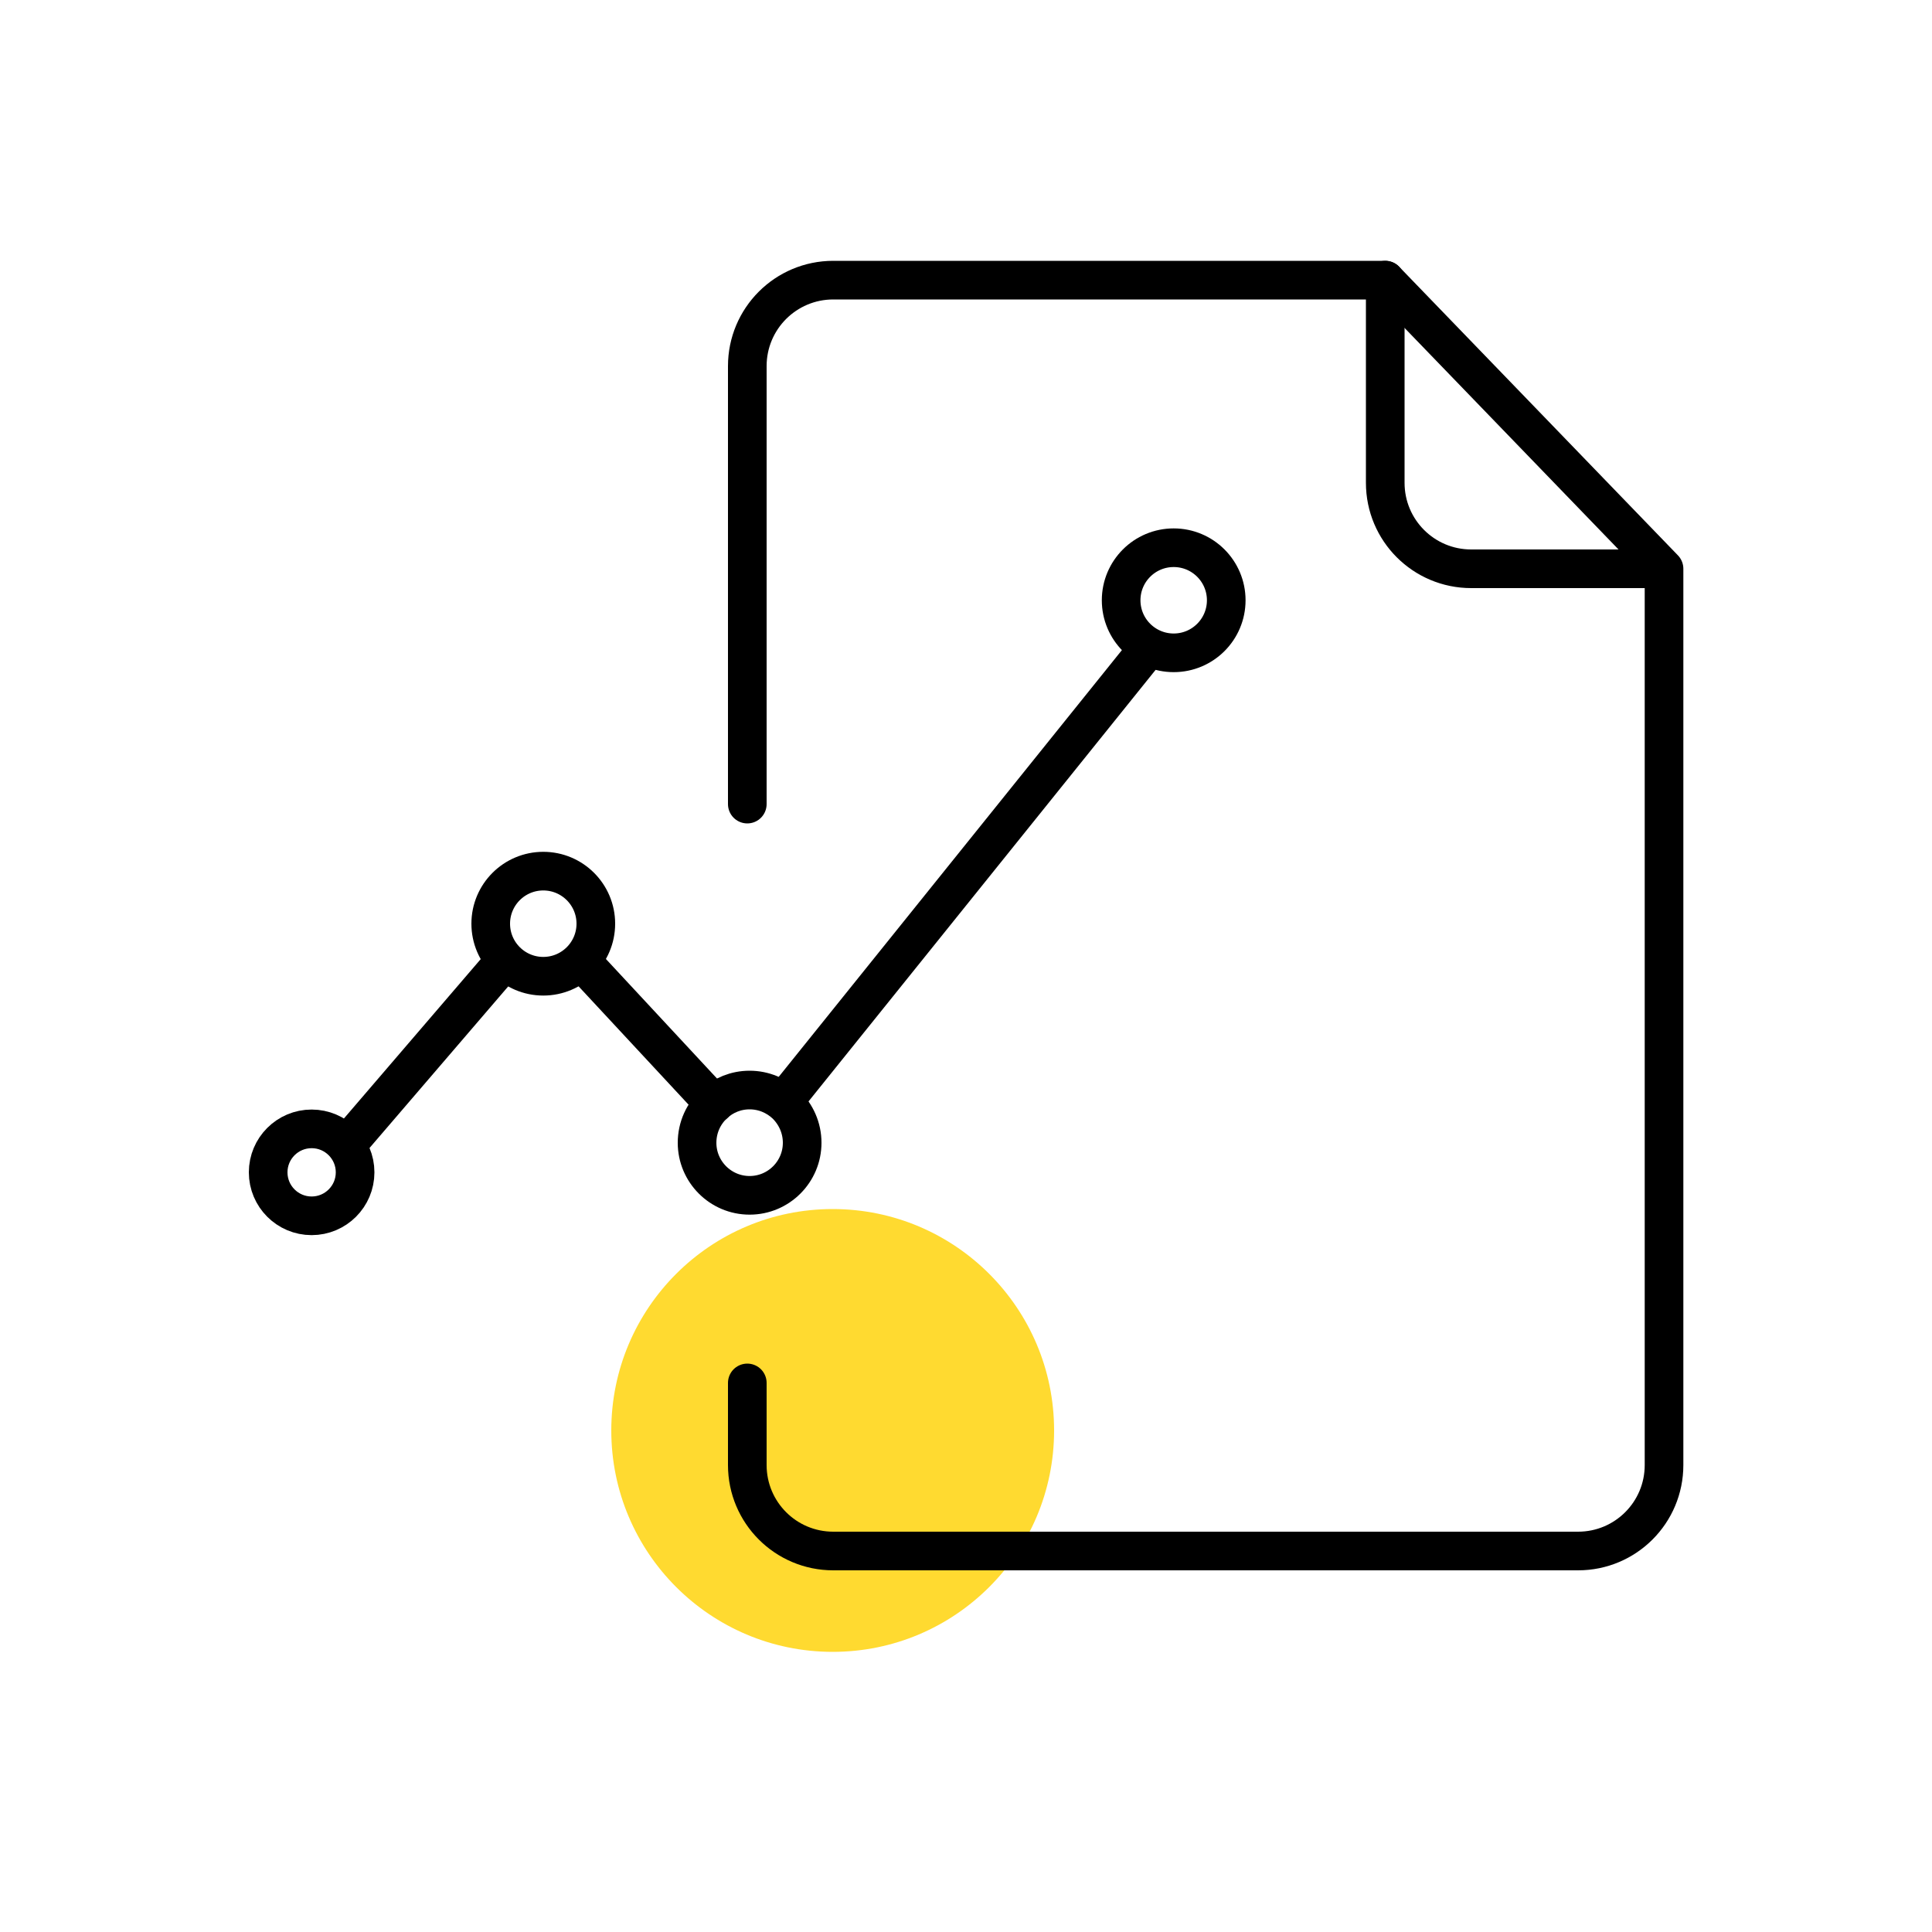
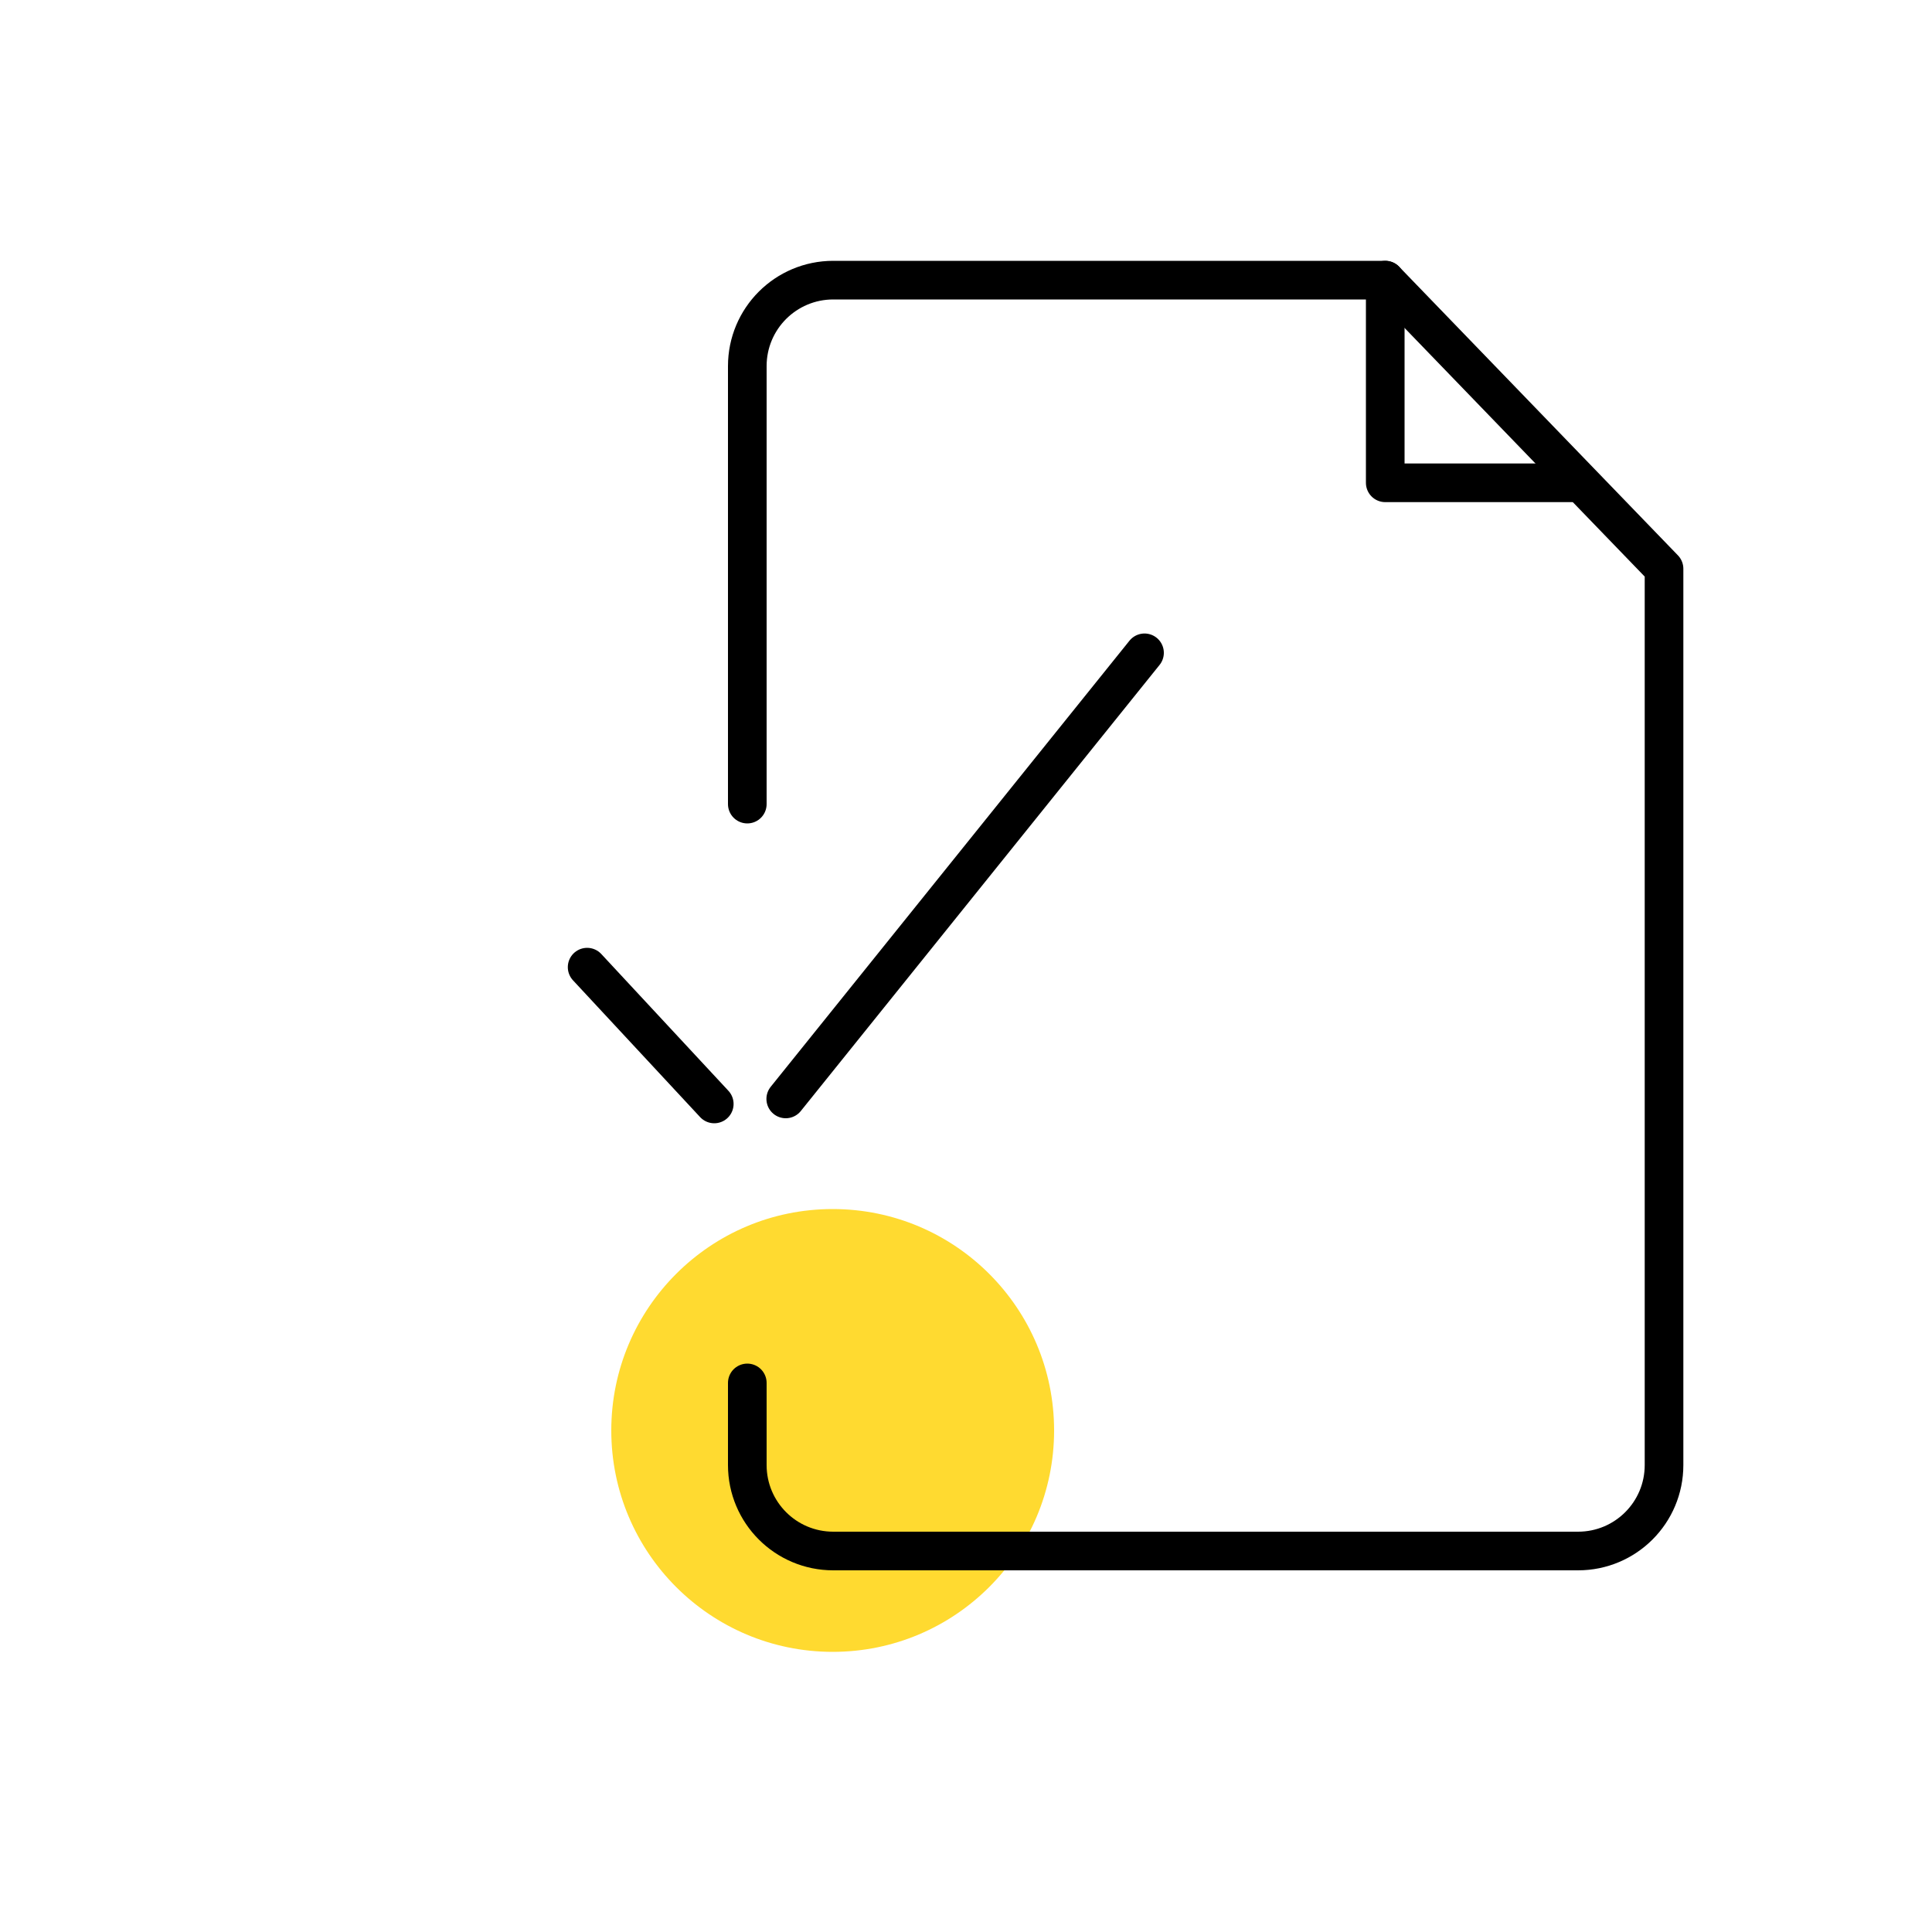
<svg xmlns="http://www.w3.org/2000/svg" version="1.1" id="Layer_1" x="0px" y="0px" viewBox="0 0 100 100" style="enable-background:new 0 0 100 100;" xml:space="preserve">
  <style type="text/css">
	.st0{fill:#FFDA30;}
	.st1{fill:none;stroke:#000000;stroke-width:2;stroke-linecap:round;stroke-linejoin:round;stroke-miterlimit:10;}
	.st2{fill:#FFFFFF;}
	.st3{fill:none;stroke:#000000;stroke-width:2.2;stroke-linecap:round;stroke-linejoin:round;stroke-miterlimit:10;}
	.st4{stroke:#000000;stroke-width:0.5;stroke-miterlimit:10;}
	.st5{fill:none;stroke:#000000;stroke-width:2;stroke-miterlimit:10;}
</style>
  <g>
    <circle class="st0" cx="43.1" cy="74.04" r="11.46" />
    <g>
      <path class="st1" d="M38.68,41.62V18.95c0-2.46,1.99-4.45,4.45-4.45H71.7l14.43,14.94v46.39c0,2.46-1.99,4.45-4.45,4.45H43.13    c-2.46,0-4.45-1.99-4.45-4.45v-4.25" />
-       <path class="st1" d="M71.7,14.5v10.49c0,2.46,1.99,4.45,4.45,4.45h9.87" />
+       <path class="st1" d="M71.7,14.5v10.49h9.87" />
      <g>
        <g>
          <line class="st1" x1="40.67" y1="56.88" x2="59.24" y2="33.79" />
          <line class="st1" x1="30.39" y1="50.06" x2="36.97" y2="57.14" />
-           <line class="st1" x1="18.04" y1="59.15" x2="26.04" y2="49.83" />
-           <circle class="st1" cx="16.13" cy="60.68" r="2.25" />
-           <circle class="st1" cx="28.12" cy="47.81" r="2.72" />
-           <circle class="st1" cx="60.75" cy="31.07" r="2.72" />
        </g>
-         <path class="st1" d="M41.52,59.15c0,1.5-1.22,2.72-2.72,2.72c-1.5,0-2.72-1.22-2.72-2.72c0-0.8,0.34-1.52,0.89-2.02     c0.48-0.44,1.12-0.71,1.83-0.71c0.73,0,1.39,0.29,1.88,0.75C41.2,57.68,41.52,58.38,41.52,59.15z" />
      </g>
    </g>
  </g>
</svg>